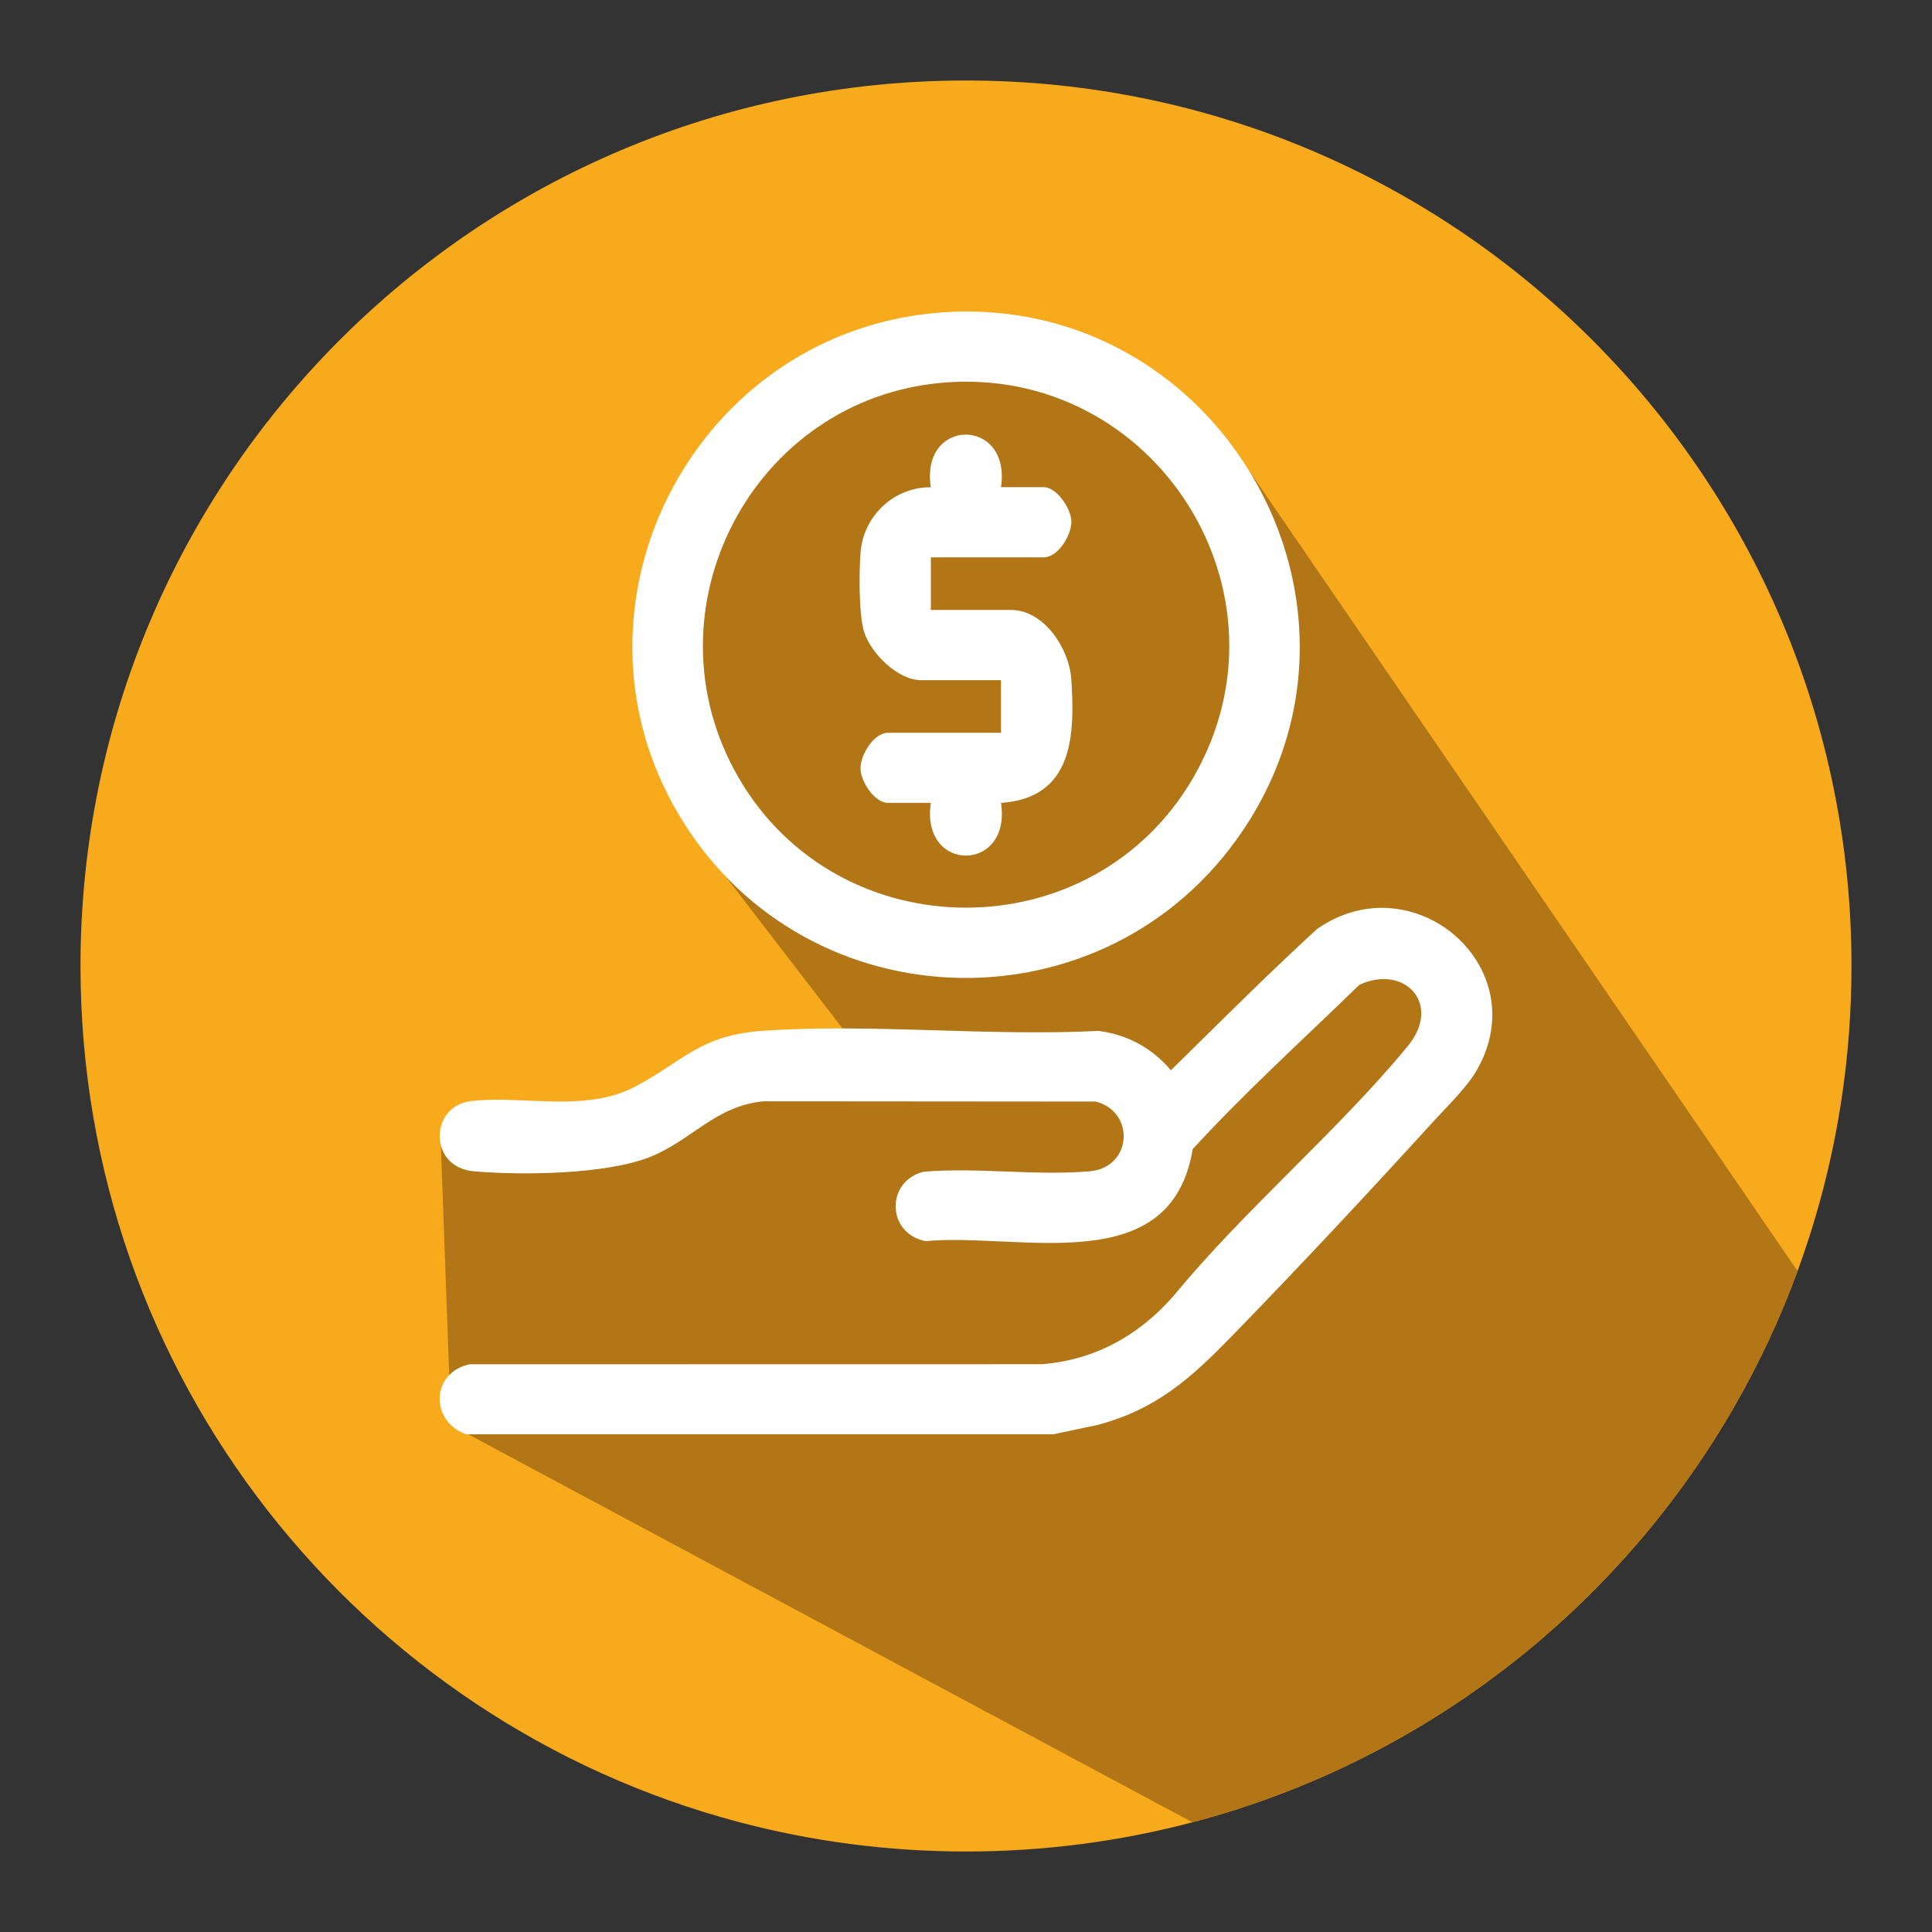
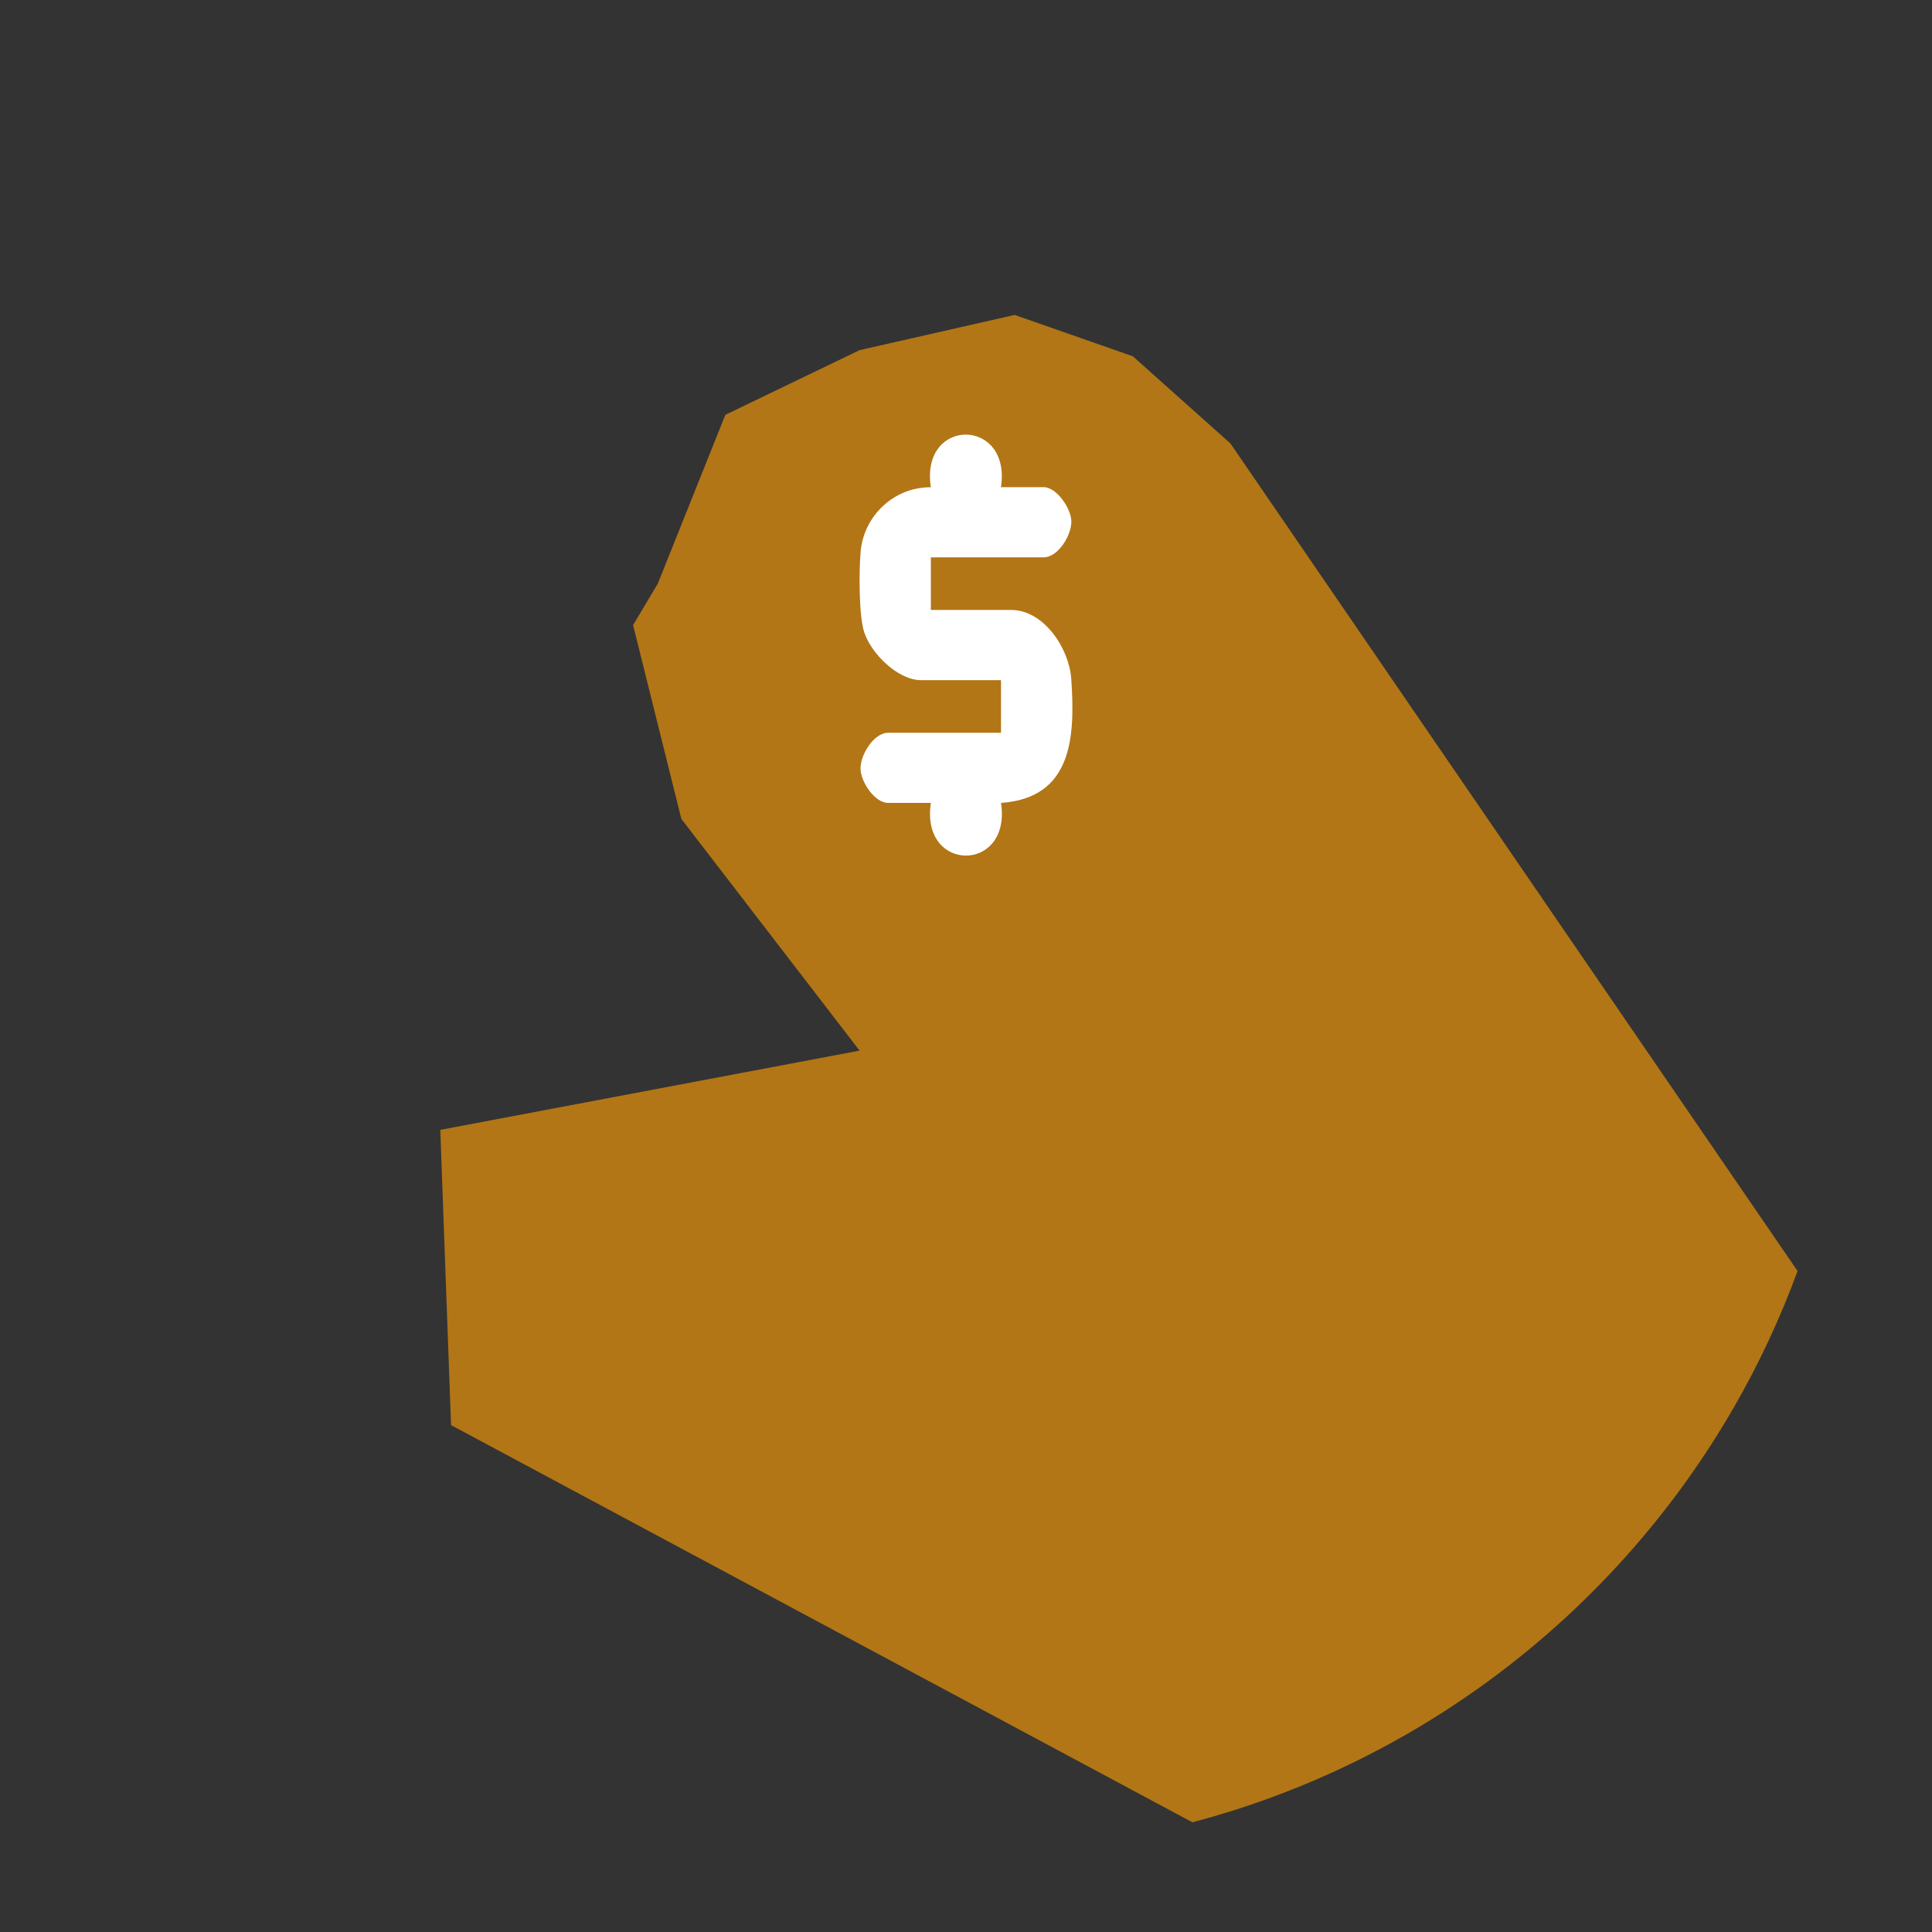
<svg xmlns="http://www.w3.org/2000/svg" id="Capa_1" data-name="Capa 1" viewBox="0 0 600 600">
  <rect x="0" y="0" width="600" height="600" fill="#333333" stroke="none" />
  <defs>
    <style>
      .cls-1 {
        fill: #f7aa1c;
      }

      .cls-2 {
        fill: #fff;
      }

      .cls-3 {
        fill: #b27616;
      }
    </style>
  </defs>
-   <path class="cls-1" d="M575,300c0,3.32-.06,6.62-.18,9.91-1.05,29.72-6.81,58.23-16.57,84.82-5.4,14.73-12.02,28.86-19.75,42.28-36.17,62.82-96.44,110-168.19,128.92-22.44,5.92-46.01,9.07-70.31,9.07s-48.1-3.18-70.64-9.17c-117.65-31.17-204.36-138.37-204.36-265.83C25,148.12,148.12,25,300,25s275,123.12,275,275Z" />
  <path class="cls-3" d="M558.25,394.73c-5.4,14.73-12.02,28.86-19.75,42.28-36.17,62.82-96.44,110-168.19,128.92l-224.91-120.5-5.32-2.85-.57-15.53-2.6-71.43-.17-4.73,130.21-24.61-55.35-71.96-14.99-60.2,7.67-12.86,20.99-52.44,41.68-20.08,48.13-10.93h.02s.04,0,.04,0l36.61,12.82.08.03.06.05,30.24,27.02,176.12,257Z" />
  <g>
-     <path class="cls-2" d="M327.21,445.43h-182.47c-11.3-4.08-10.9-19.18,1.08-21.73l177.67-.03c16.53-1.24,30.5-9.09,41.18-21.46,22.08-26.79,50.59-50.73,72.5-77.29,10.82-13.11-.97-25.58-15-19.08-17.35,16.88-35.45,33.24-51.77,51.04-6.75,40.96-53.78,25.83-82.97,28.57-12.05-2.34-12.48-18.58-.58-21.56,16.69-1.41,35.13,1.32,51.61-.14,13.12-1.16,14.21-18.43,1.85-21.65l-103.24-.08c-15.06,1.51-22.19,12.08-35.16,17.27-13.65,5.46-40.01,5.77-54.82,4.46-14.14-1.25-13.73-20.42-.66-21.82,16.72-1.79,35.52,3.75,51.18-4.65,14.84-7.95,19.96-15.83,39.35-17.16,33.76-2.32,70.15,1.78,104.19.04,8.99,1.14,16.69,5.35,22.48,12.23,14.99-14.73,29.88-29.65,45.34-43.84,29.99-20.99,68.27,11.96,49.51,44.06-3.05,5.22-8.93,10.85-13.13,15.46-20.23,22.21-41.7,45.2-62.64,66.72-12.78,13.14-23.39,22.79-41.73,27.71l-13.76,2.92Z" />
-     <path class="cls-2" d="M382.13,137.73c-8.16-10.79-18.39-20.05-30.24-27.02-.04-.03-.09-.06-.14-.08-10.94-6.43-23.27-10.9-36.61-12.82-.02-.01-.04-.01-.06,0-7.29-1.06-14.89-1.35-22.73-.77-27.18,2-50.33,14.07-67.08,31.78-16.7,17.65-27.04,40.89-28.66,65.3-1.35,20.09,3.22,40.98,14.99,60.2,39.34,64.23,132.16,66.18,174.32,3.69,26.87-39.81,21.25-87.21-3.79-120.28ZM370.65,241.38c-31.17,54.03-110.17,53.99-141.35,0-29.92-51.81,4.38-117.67,63.73-122.55,65.59-5.4,110.69,65.24,77.62,122.55Z" />
    <path class="cls-2" d="M310.87,151.3h13.28c3.99,0,8.47,6.57,8.57,10.55.1,4.3-4.09,11.23-8.57,11.23h-35.06v16.34h24.85c10.31,0,18.1,12.01,18.75,21.42,1.24,17.91.41,36.97-21.81,38.51,3.29,21.81-25.09,21.83-21.79,0h-13.28c-4.15,0-8.47-6.52-8.57-10.55-.1-4.3,4.09-11.23,8.57-11.23h35.06v-16.34h-24.85c-7.22,0-15.6-8.38-17.67-15.01-1.66-5.31-1.59-18.97-1.08-24.84.98-11.3,10.48-20.15,21.81-20.06-3.35-21.84,25.06-21.76,21.78,0Z" />
  </g>
</svg>